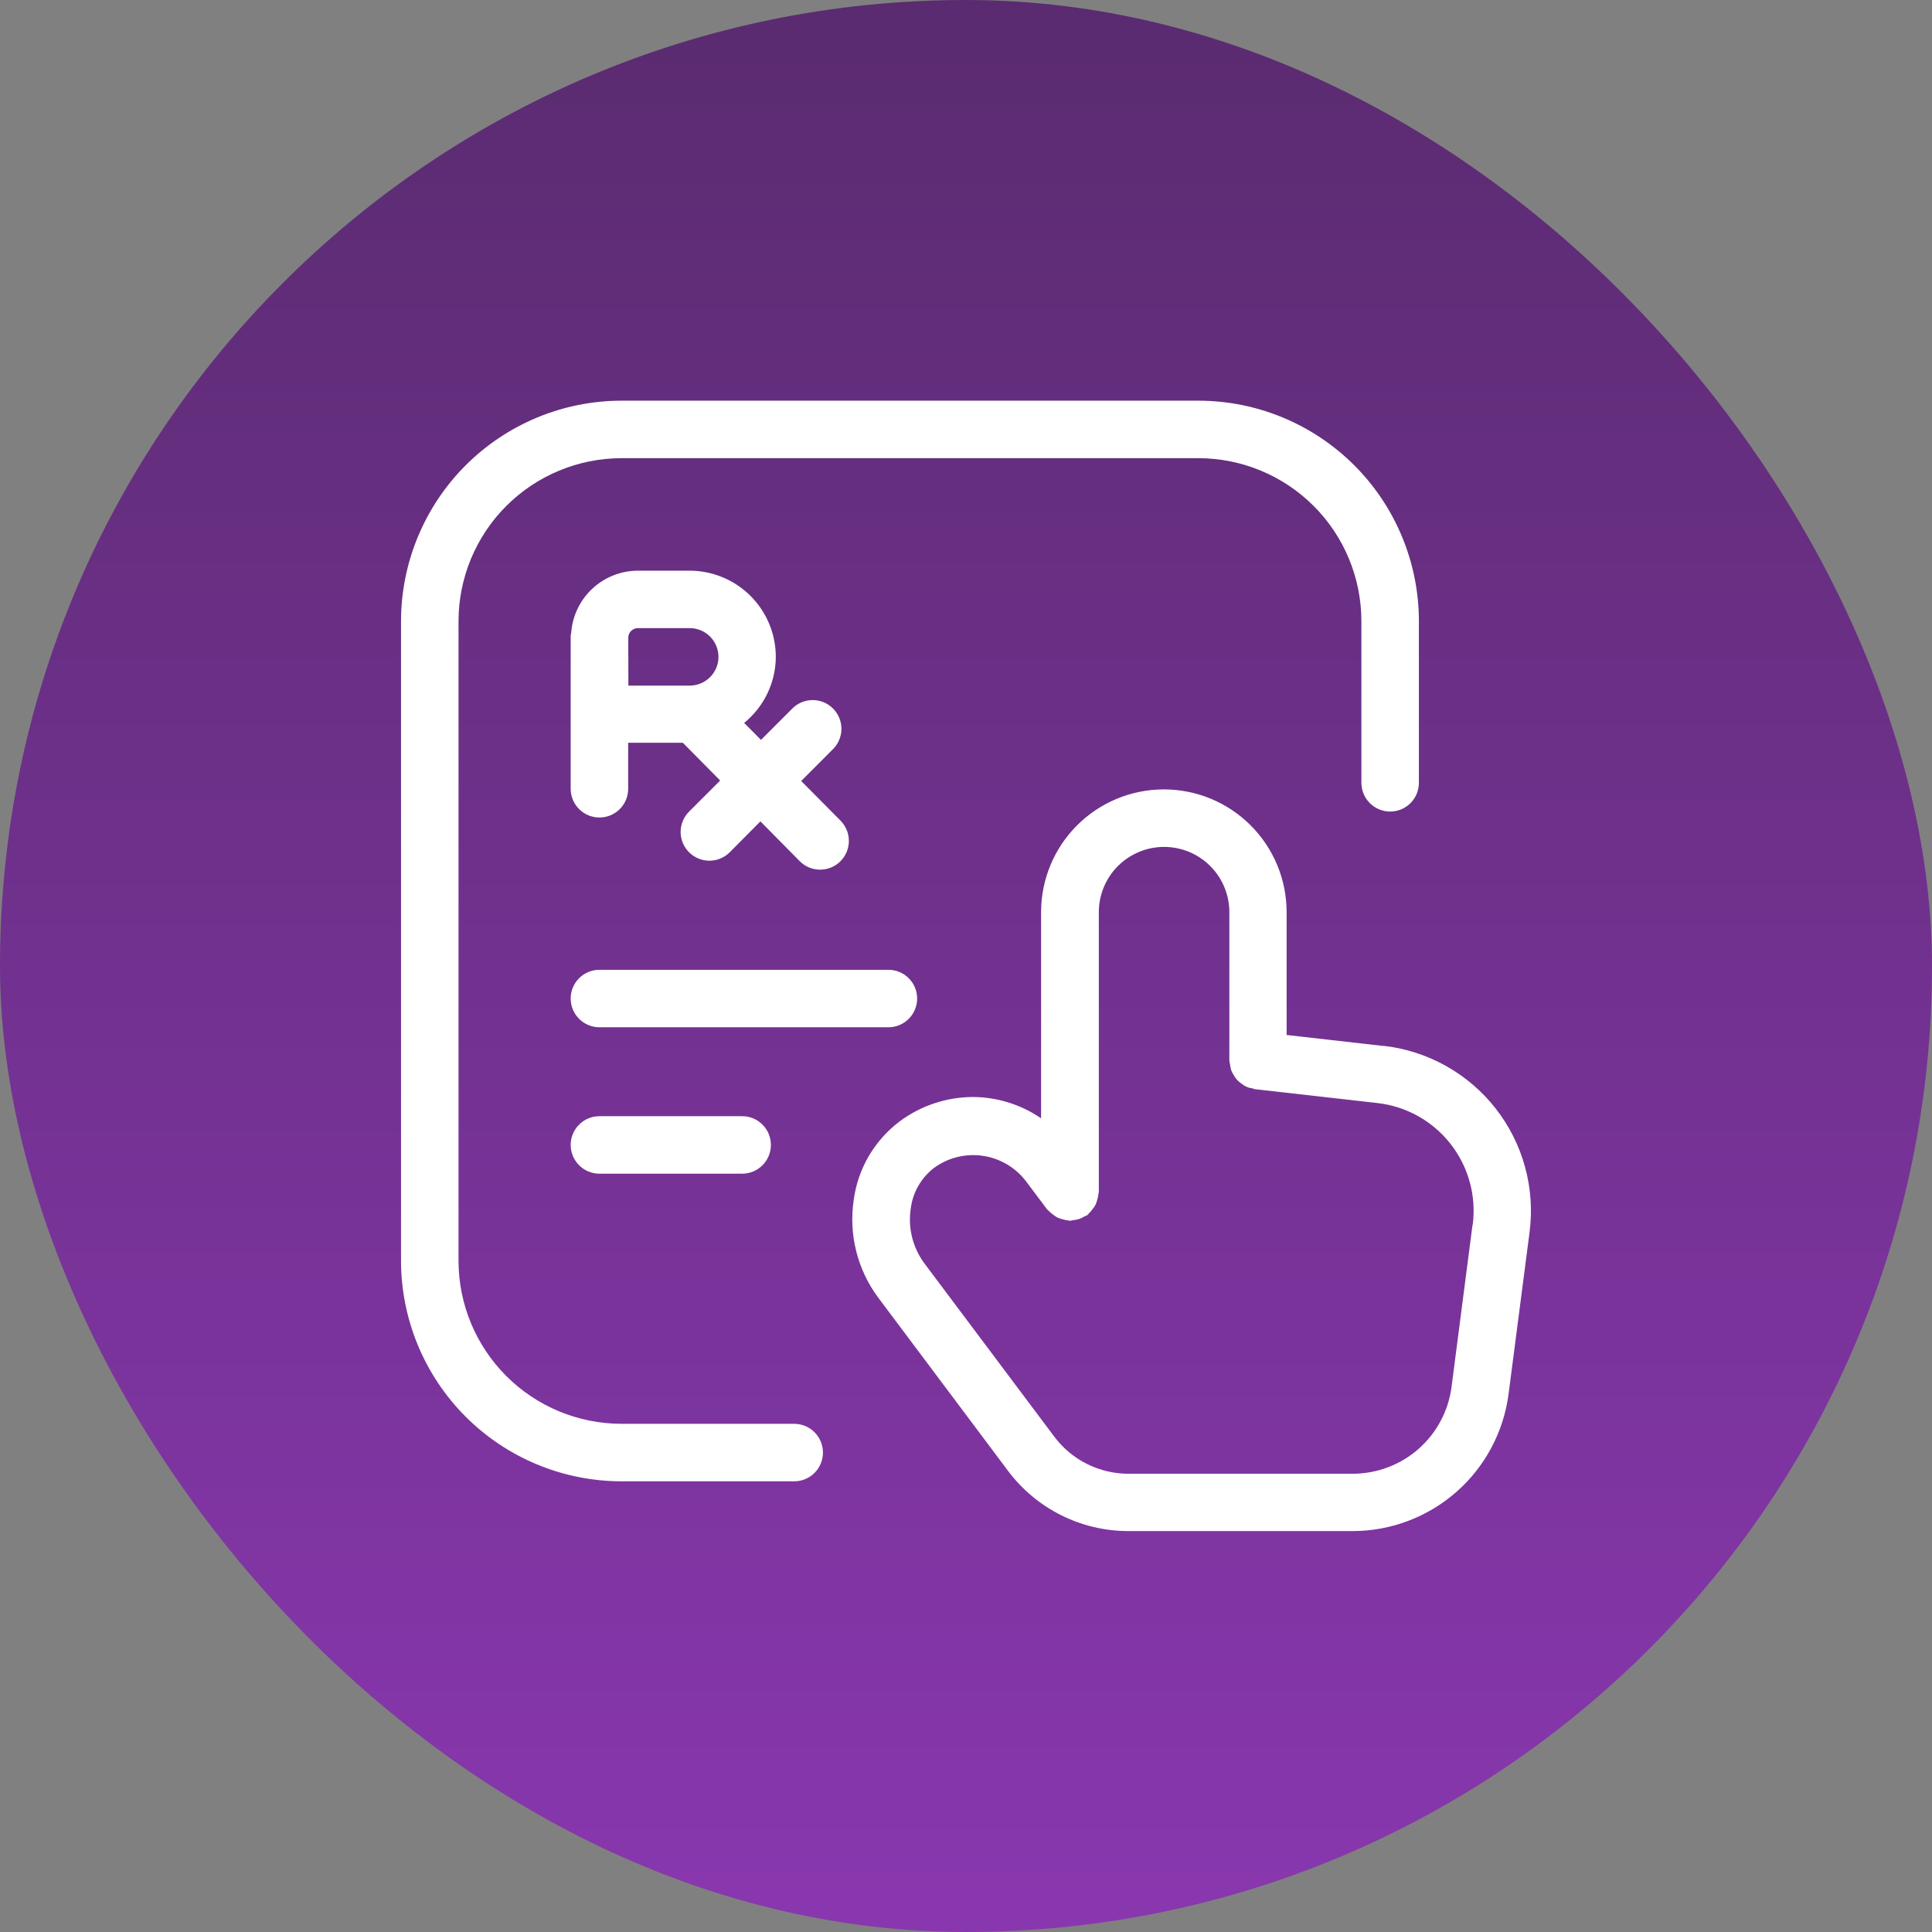
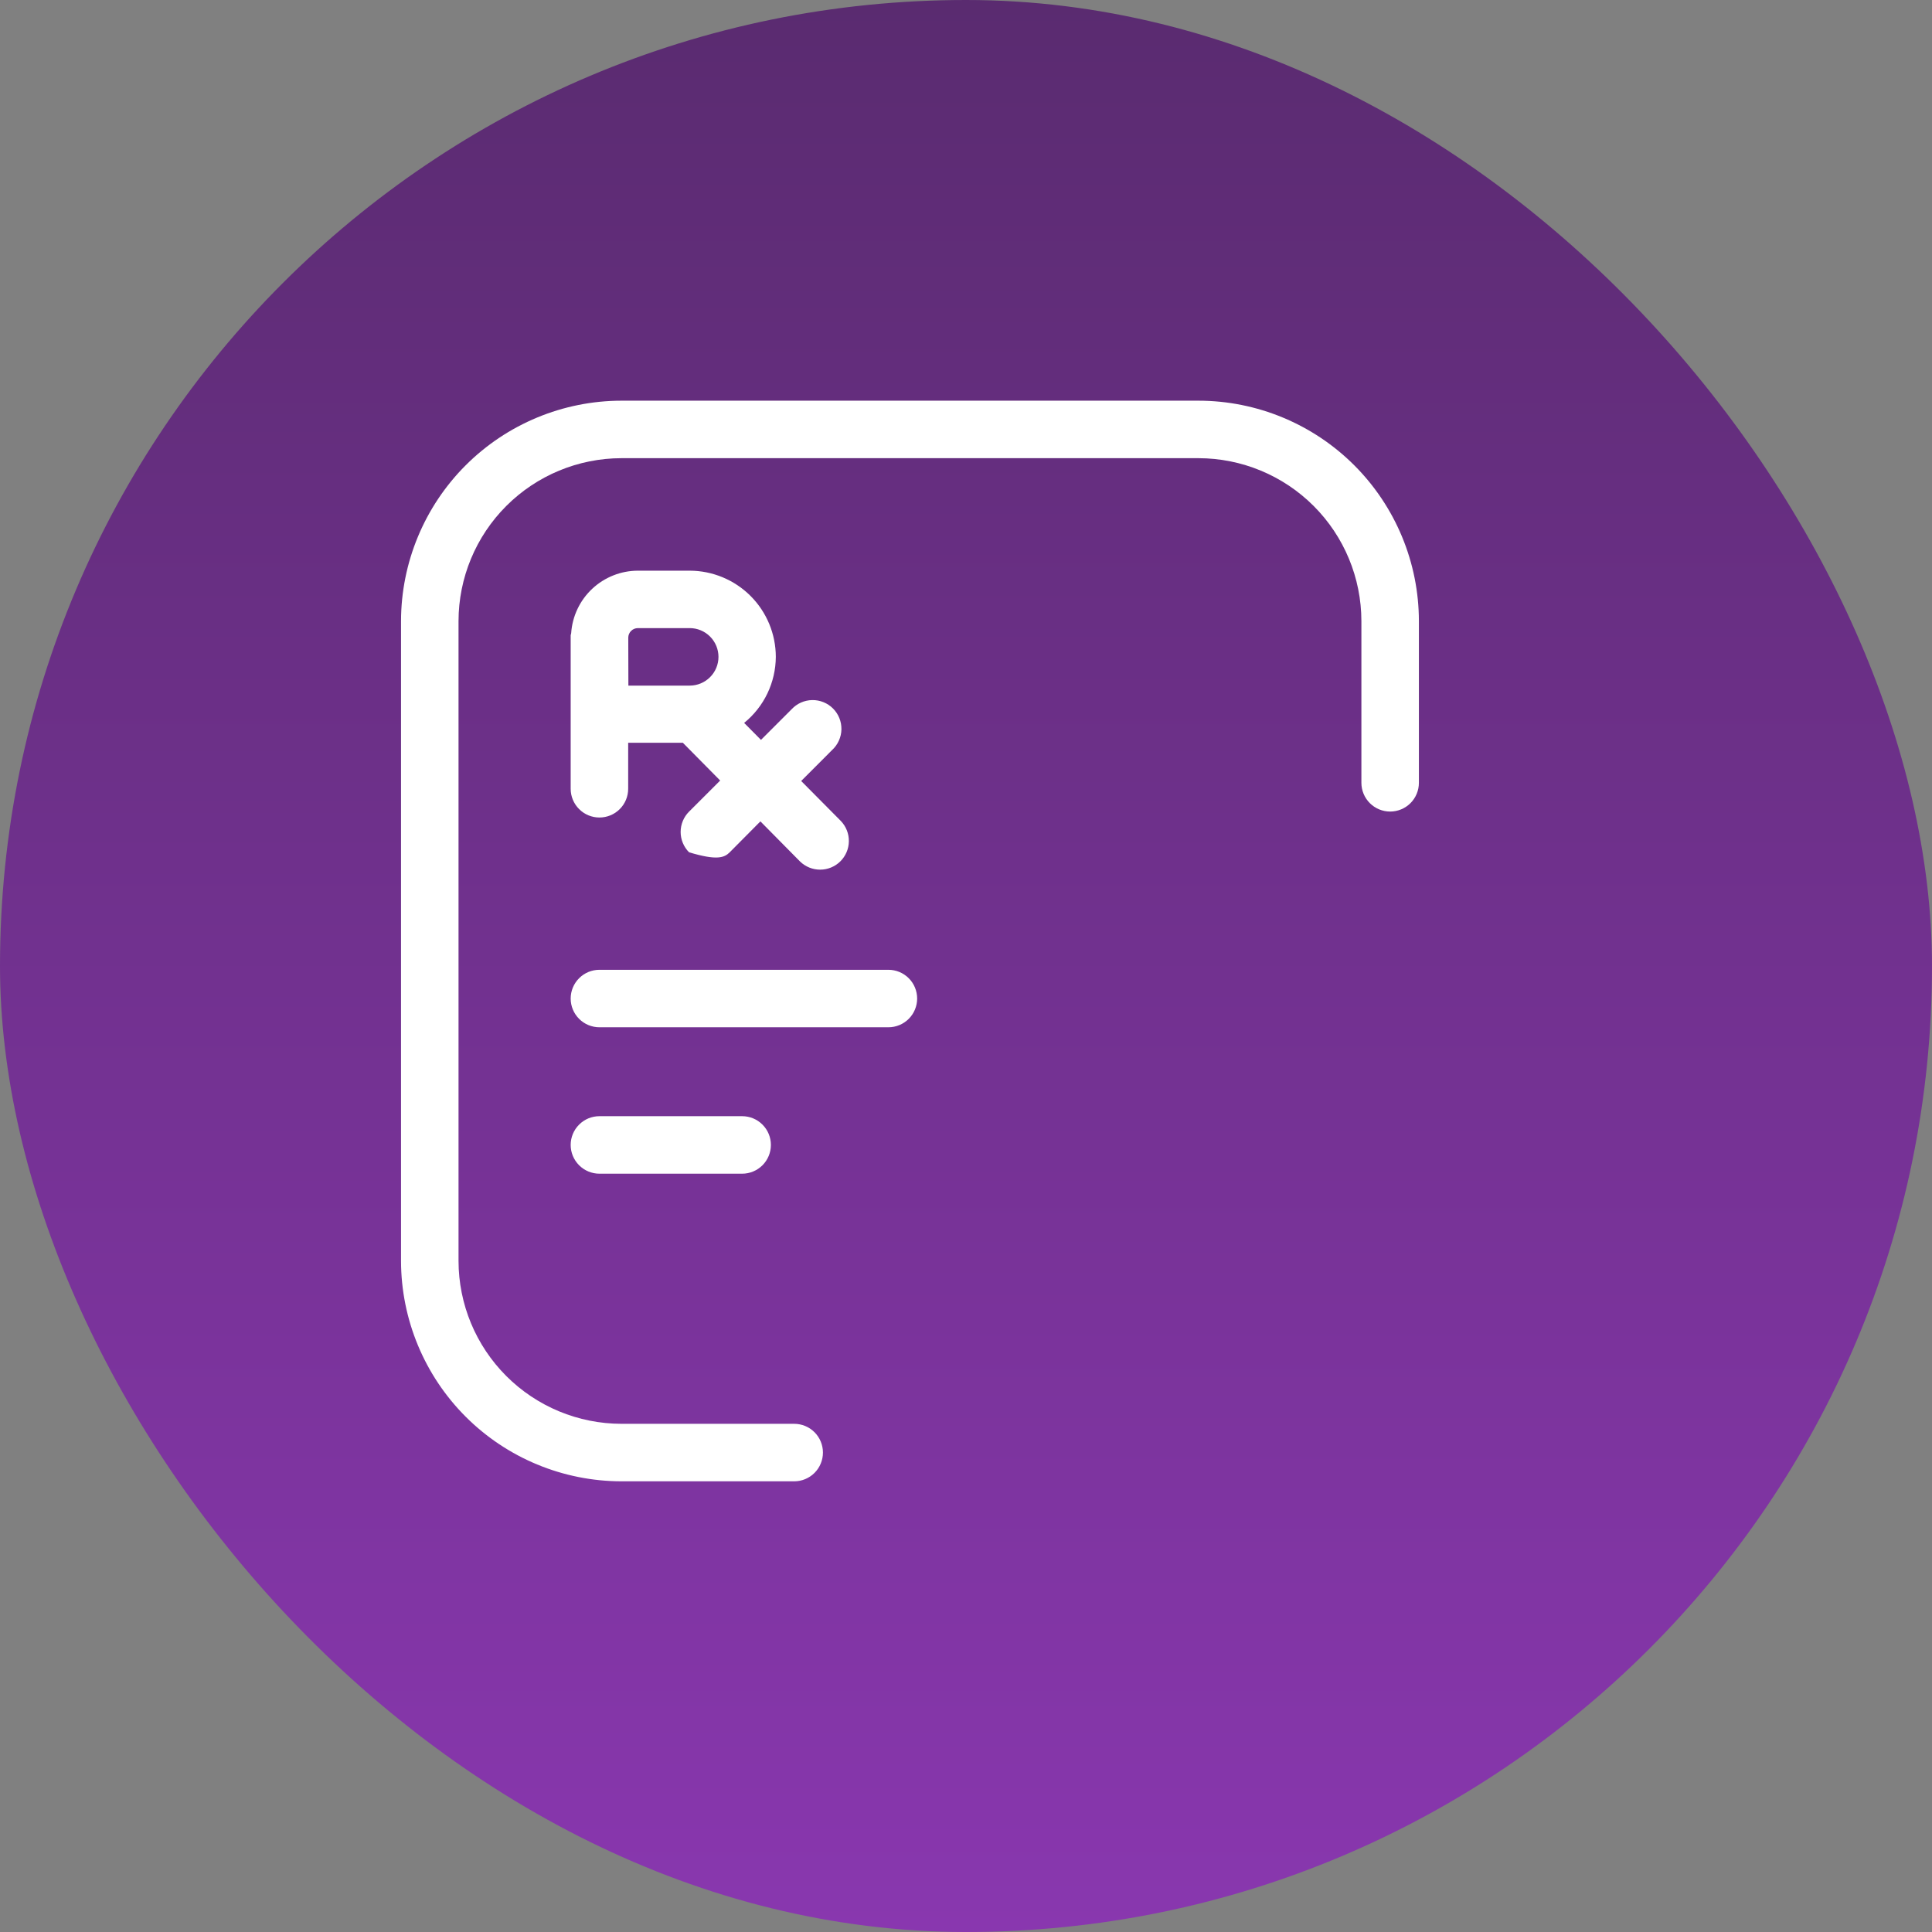
<svg xmlns="http://www.w3.org/2000/svg" width="84" height="84" viewBox="0 0 84 84" fill="none">
  <rect x="0" y="0" width="84" height="84" fill="#808080" stroke="none" />
  <rect width="84" height="84" rx="42" fill="url(#paint0_linear_9344_2864)" />
  <g clip-path="url(#clip0_9344_2864)">
    <path d="M34.53 61.905H27.02C25.142 61.903 23.341 61.156 22.013 59.828C20.685 58.5 19.938 56.7 19.936 54.821V27.005C19.938 25.127 20.685 23.326 22.013 21.998C23.341 20.67 25.142 19.923 27.02 19.921H52.108C53.986 19.923 55.787 20.67 57.115 21.998C58.443 23.326 59.19 25.127 59.191 27.005V34.035C59.191 34.366 59.323 34.684 59.558 34.919C59.792 35.153 60.11 35.285 60.441 35.285C60.773 35.285 61.091 35.153 61.325 34.919C61.56 34.684 61.691 34.366 61.691 34.035V27.005C61.689 24.464 60.678 22.028 58.882 20.231C57.085 18.435 54.649 17.424 52.108 17.421H27.02C24.479 17.424 22.043 18.435 20.246 20.231C18.45 22.028 17.439 24.464 17.436 27.005V54.821C17.439 57.362 18.45 59.798 20.246 61.595C22.043 63.392 24.479 64.402 27.02 64.405H34.53C34.861 64.405 35.179 64.273 35.414 64.039C35.648 63.804 35.78 63.486 35.78 63.155C35.78 62.823 35.648 62.505 35.414 62.271C35.179 62.036 34.861 61.905 34.53 61.905Z" fill="white" />
-     <path d="M60.156 45.478L55.94 44.999V39.659C55.94 38.244 55.377 36.886 54.376 35.885C53.375 34.884 52.018 34.322 50.602 34.322C49.187 34.322 47.829 34.884 46.828 35.885C45.827 36.886 45.265 38.244 45.265 39.659V48.623C44.394 48.025 43.364 47.702 42.308 47.696C41.159 47.698 40.04 48.069 39.118 48.754C38.575 49.163 38.118 49.676 37.774 50.262C37.431 50.849 37.208 51.499 37.118 52.173C37.008 52.914 37.044 53.669 37.226 54.396C37.407 55.123 37.73 55.807 38.176 56.409L43.843 63.971C44.45 64.775 45.236 65.429 46.138 65.879C47.039 66.33 48.033 66.566 49.041 66.569H58.816C60.474 66.566 62.074 65.961 63.32 64.867C64.565 63.773 65.371 62.264 65.588 60.621L66.503 53.571C66.626 52.621 66.558 51.656 66.305 50.733C66.051 49.809 65.616 48.945 65.025 48.191C64.434 47.438 63.7 46.809 62.863 46.342C62.027 45.875 61.106 45.579 60.155 45.471L60.156 45.478ZM64.023 53.256L63.11 60.306C62.973 61.347 62.463 62.303 61.675 62.997C60.886 63.69 59.873 64.073 58.823 64.076H49.05C48.429 64.074 47.817 63.929 47.261 63.651C46.706 63.374 46.222 62.971 45.848 62.476L40.181 54.916C39.681 54.234 39.471 53.381 39.598 52.544C39.641 52.197 39.753 51.862 39.928 51.558C40.102 51.254 40.335 50.989 40.613 50.776C41.219 50.334 41.974 50.146 42.717 50.251C43.459 50.356 44.132 50.745 44.593 51.338L45.528 52.584C45.546 52.608 45.573 52.618 45.591 52.641C45.65 52.703 45.715 52.759 45.785 52.808C45.844 52.856 45.908 52.899 45.975 52.936C46.043 52.966 46.114 52.991 46.186 53.009C46.271 53.036 46.358 53.054 46.446 53.063C46.475 53.063 46.498 53.078 46.528 53.078C46.573 53.071 46.617 53.062 46.661 53.051C46.749 53.043 46.837 53.025 46.921 52.999C46.999 52.97 47.075 52.934 47.146 52.891C47.188 52.866 47.236 52.858 47.278 52.828C47.32 52.798 47.313 52.783 47.335 52.764C47.397 52.706 47.453 52.642 47.501 52.573C47.551 52.513 47.594 52.449 47.631 52.381C47.663 52.311 47.688 52.239 47.706 52.164C47.732 52.083 47.749 51.999 47.756 51.914C47.764 51.886 47.77 51.857 47.775 51.828V39.659C47.775 38.907 48.074 38.185 48.606 37.653C49.138 37.121 49.86 36.822 50.612 36.822C51.365 36.822 52.086 37.121 52.619 37.653C53.151 38.185 53.45 38.907 53.45 39.659V46.123C53.456 46.174 53.466 46.224 53.48 46.274C53.489 46.364 53.507 46.452 53.533 46.538C53.564 46.614 53.602 46.687 53.648 46.756C53.682 46.819 53.722 46.879 53.768 46.934C53.833 47.005 53.907 47.068 53.988 47.121C54.119 47.232 54.281 47.301 54.451 47.321C54.488 47.321 54.518 47.351 54.556 47.356L54.698 47.371L59.885 47.958C60.507 48.028 61.109 48.221 61.655 48.526C62.202 48.832 62.682 49.243 63.068 49.736C63.454 50.229 63.738 50.794 63.903 51.397C64.069 52.001 64.112 52.632 64.031 53.253L64.023 53.256Z" fill="white" />
    <path d="M39.876 43.415C39.876 43.083 39.744 42.765 39.51 42.531C39.275 42.296 38.957 42.165 38.626 42.165H26.062C25.731 42.165 25.413 42.296 25.179 42.531C24.944 42.765 24.812 43.083 24.812 43.415C24.812 43.746 24.944 44.064 25.179 44.298C25.413 44.533 25.731 44.664 26.062 44.664H38.626C38.957 44.664 39.275 44.533 39.51 44.298C39.744 44.064 39.876 43.746 39.876 43.415Z" fill="white" />
    <path d="M26.062 48.53C25.731 48.53 25.413 48.661 25.179 48.896C24.944 49.13 24.812 49.448 24.812 49.78C24.812 50.111 24.944 50.429 25.179 50.664C25.413 50.898 25.731 51.03 26.062 51.03H32.267C32.599 51.03 32.917 50.898 33.151 50.664C33.386 50.429 33.517 50.111 33.517 49.78C33.517 49.448 33.386 49.13 33.151 48.896C32.917 48.661 32.599 48.53 32.267 48.53H26.062Z" fill="white" />
-     <path d="M33.731 28.559C33.73 27.566 33.335 26.614 32.634 25.912C31.932 25.21 30.98 24.814 29.988 24.812H27.733C26.996 24.814 26.288 25.095 25.75 25.598C25.212 26.101 24.885 26.789 24.834 27.524C24.834 27.561 24.812 27.591 24.812 27.628V34.294C24.812 34.626 24.944 34.944 25.179 35.178C25.413 35.413 25.731 35.544 26.062 35.544C26.394 35.544 26.712 35.413 26.946 35.178C27.181 34.944 27.312 34.626 27.312 34.294V32.294H29.689L31.312 33.936L29.959 35.288C29.725 35.522 29.593 35.84 29.593 36.172C29.593 36.503 29.725 36.821 29.959 37.056C30.194 37.29 30.512 37.422 30.843 37.422C31.175 37.422 31.493 37.29 31.727 37.056L33.061 35.712L34.782 37.454C35.017 37.684 35.332 37.812 35.66 37.811C35.988 37.811 36.303 37.681 36.536 37.451C36.769 37.22 36.903 36.907 36.907 36.579C36.912 36.251 36.788 35.935 36.561 35.697L34.834 33.956L36.186 32.602C36.309 32.488 36.407 32.35 36.475 32.197C36.544 32.043 36.581 31.878 36.584 31.71C36.586 31.542 36.556 31.375 36.493 31.22C36.43 31.064 36.336 30.923 36.218 30.804C36.099 30.685 35.958 30.592 35.802 30.529C35.646 30.466 35.48 30.435 35.312 30.438C35.144 30.441 34.978 30.478 34.825 30.546C34.672 30.614 34.534 30.713 34.419 30.836L33.086 32.169L32.354 31.431C32.782 31.084 33.127 30.646 33.365 30.15C33.603 29.653 33.728 29.11 33.731 28.559ZM27.316 27.726C27.316 27.616 27.36 27.51 27.438 27.432C27.516 27.354 27.622 27.31 27.733 27.309H29.988C30.319 27.309 30.637 27.441 30.871 27.675C31.106 27.91 31.238 28.228 31.238 28.559C31.238 28.891 31.106 29.209 30.871 29.443C30.637 29.677 30.319 29.809 29.988 29.809H27.321L27.316 27.726Z" fill="white" />
+     <path d="M33.731 28.559C33.73 27.566 33.335 26.614 32.634 25.912C31.932 25.21 30.98 24.814 29.988 24.812H27.733C26.996 24.814 26.288 25.095 25.75 25.598C25.212 26.101 24.885 26.789 24.834 27.524C24.834 27.561 24.812 27.591 24.812 27.628V34.294C24.812 34.626 24.944 34.944 25.179 35.178C25.413 35.413 25.731 35.544 26.062 35.544C26.394 35.544 26.712 35.413 26.946 35.178C27.181 34.944 27.312 34.626 27.312 34.294V32.294H29.689L31.312 33.936L29.959 35.288C29.725 35.522 29.593 35.84 29.593 36.172C29.593 36.503 29.725 36.821 29.959 37.056C31.175 37.422 31.493 37.29 31.727 37.056L33.061 35.712L34.782 37.454C35.017 37.684 35.332 37.812 35.66 37.811C35.988 37.811 36.303 37.681 36.536 37.451C36.769 37.22 36.903 36.907 36.907 36.579C36.912 36.251 36.788 35.935 36.561 35.697L34.834 33.956L36.186 32.602C36.309 32.488 36.407 32.35 36.475 32.197C36.544 32.043 36.581 31.878 36.584 31.71C36.586 31.542 36.556 31.375 36.493 31.22C36.43 31.064 36.336 30.923 36.218 30.804C36.099 30.685 35.958 30.592 35.802 30.529C35.646 30.466 35.48 30.435 35.312 30.438C35.144 30.441 34.978 30.478 34.825 30.546C34.672 30.614 34.534 30.713 34.419 30.836L33.086 32.169L32.354 31.431C32.782 31.084 33.127 30.646 33.365 30.15C33.603 29.653 33.728 29.11 33.731 28.559ZM27.316 27.726C27.316 27.616 27.36 27.51 27.438 27.432C27.516 27.354 27.622 27.31 27.733 27.309H29.988C30.319 27.309 30.637 27.441 30.871 27.675C31.106 27.91 31.238 28.228 31.238 28.559C31.238 28.891 31.106 29.209 30.871 29.443C30.637 29.677 30.319 29.809 29.988 29.809H27.321L27.316 27.726Z" fill="white" />
  </g>
  <defs>
    <linearGradient id="paint0_linear_9344_2864" x1="42" y1="0" x2="42" y2="84" gradientUnits="userSpaceOnUse">
      <stop stop-color="#5A2B70" />
      <stop offset="1" stop-color="#8937AF" />
    </linearGradient>
    <clipPath id="clip0_9344_2864">
      <rect width="50" height="50" fill="white" transform="translate(17 17)" />
    </clipPath>
  </defs>
</svg>